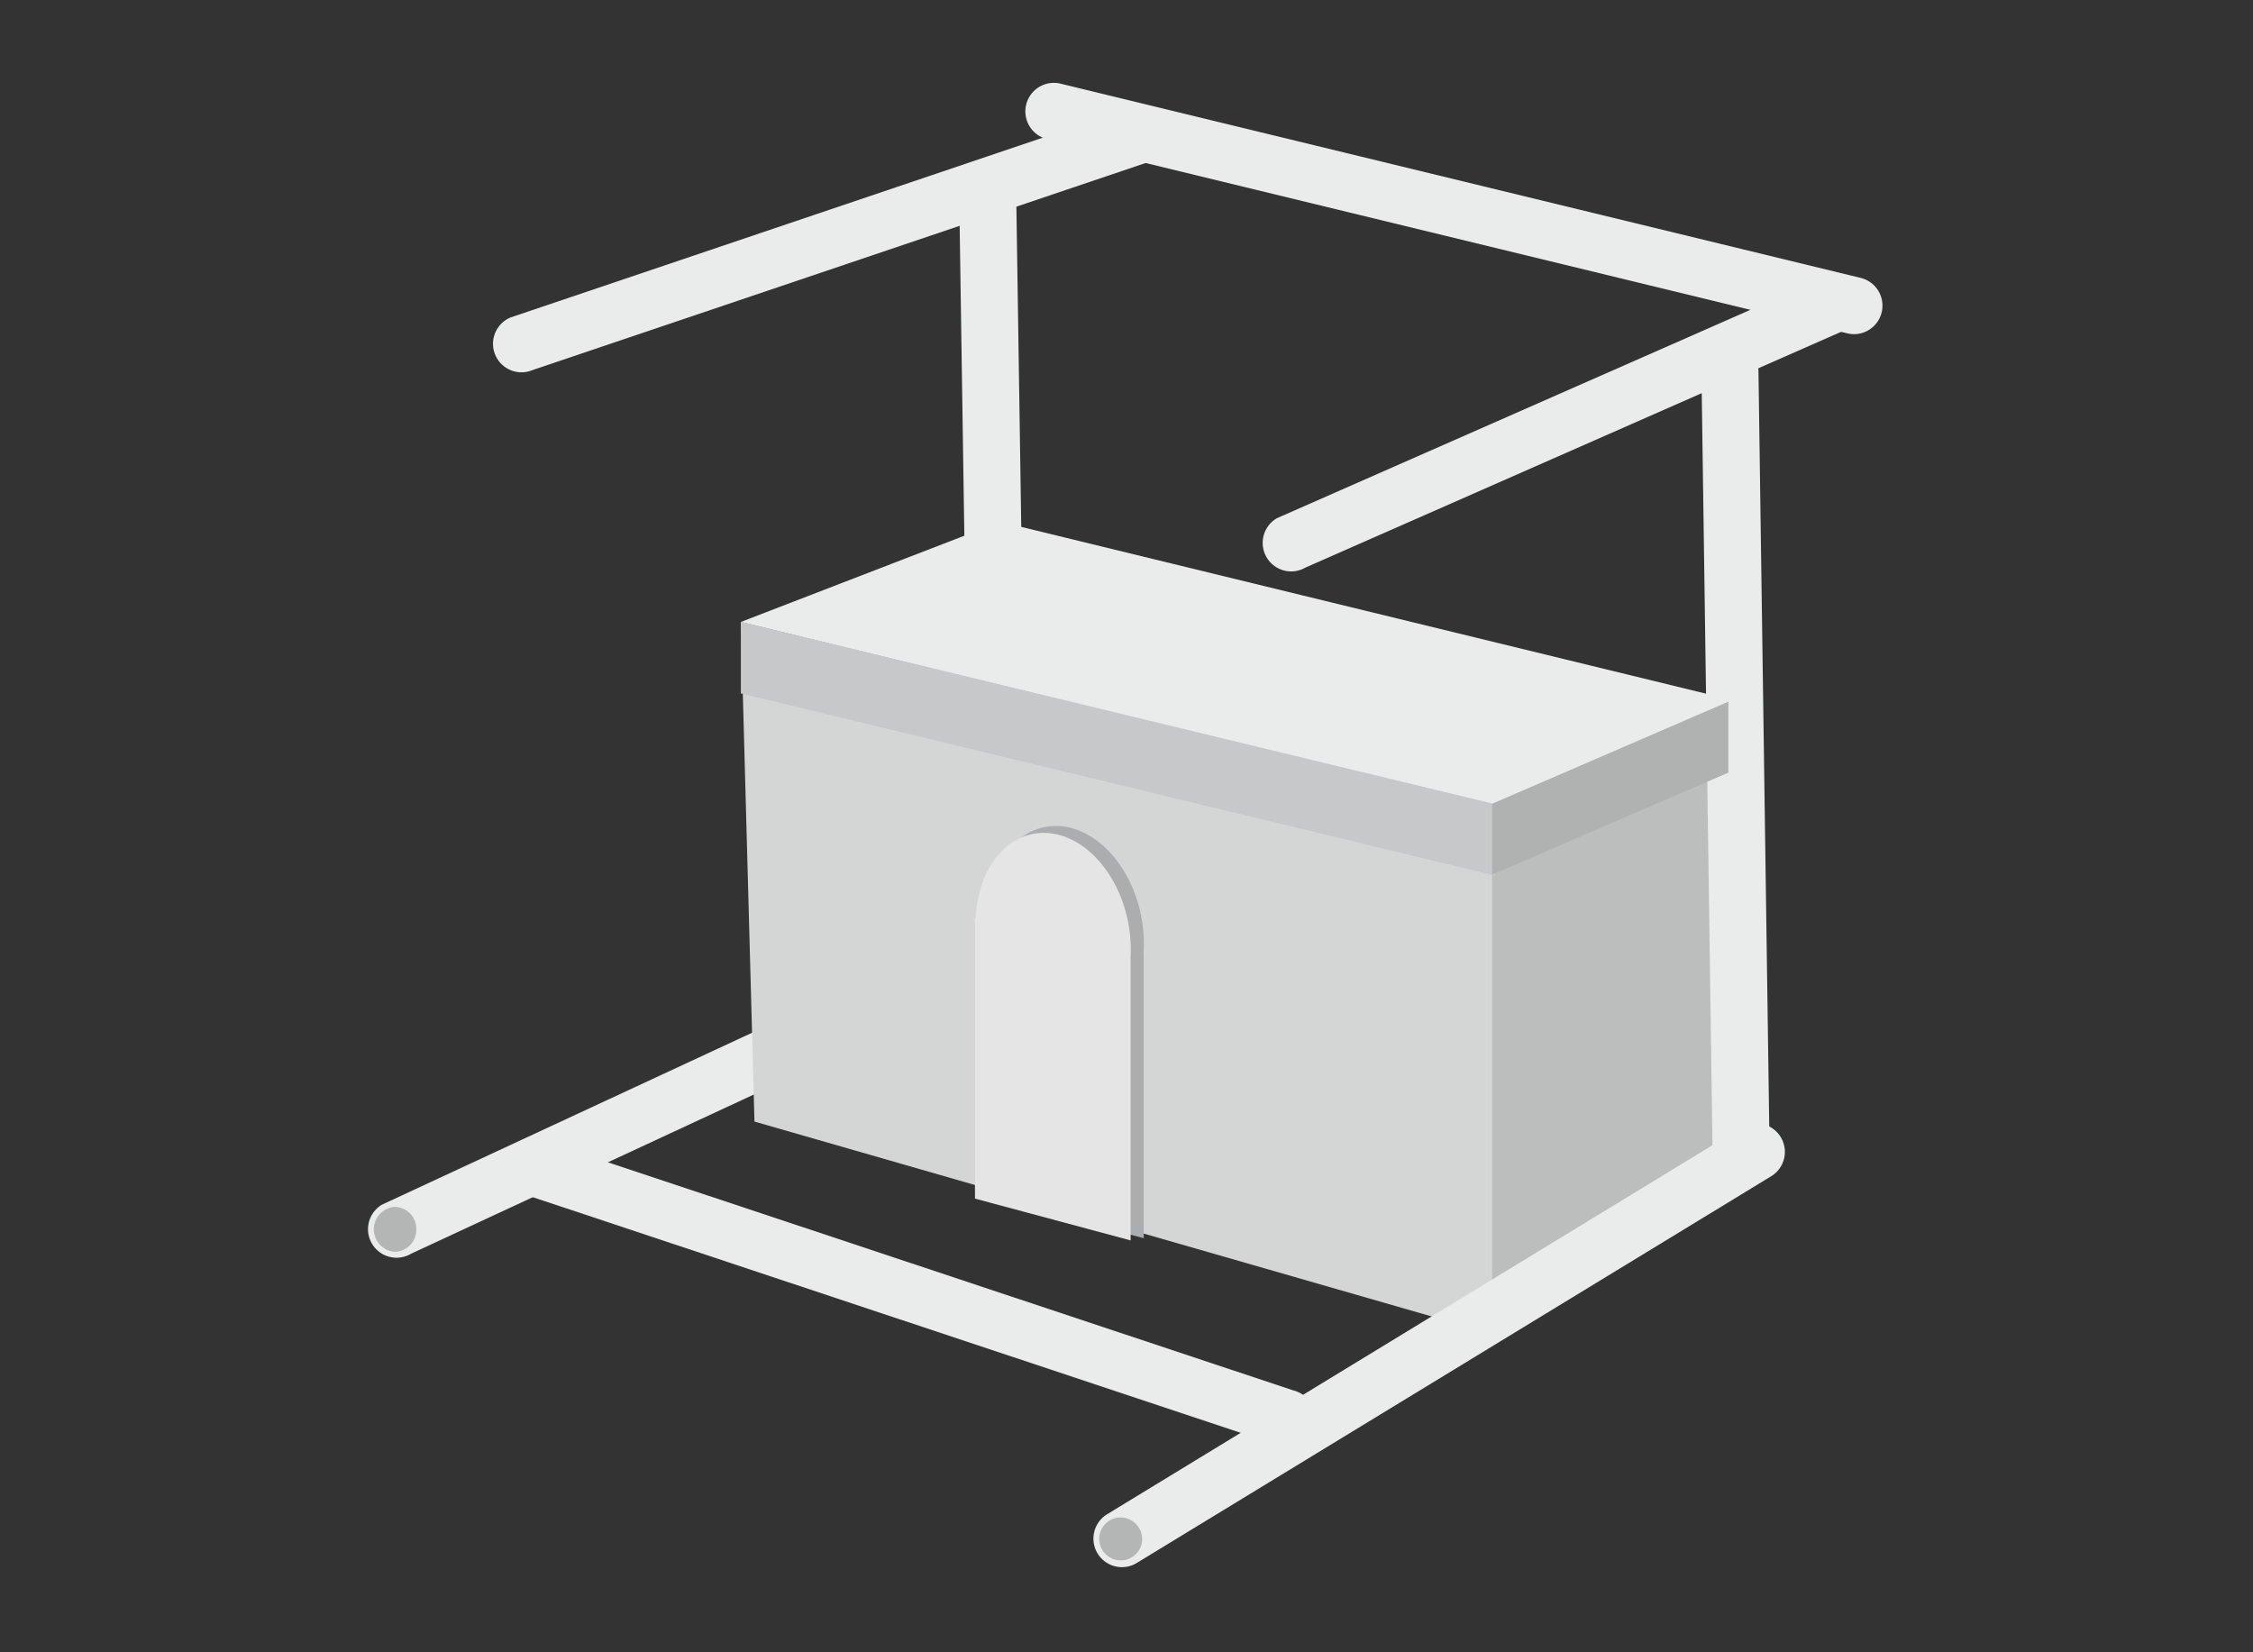
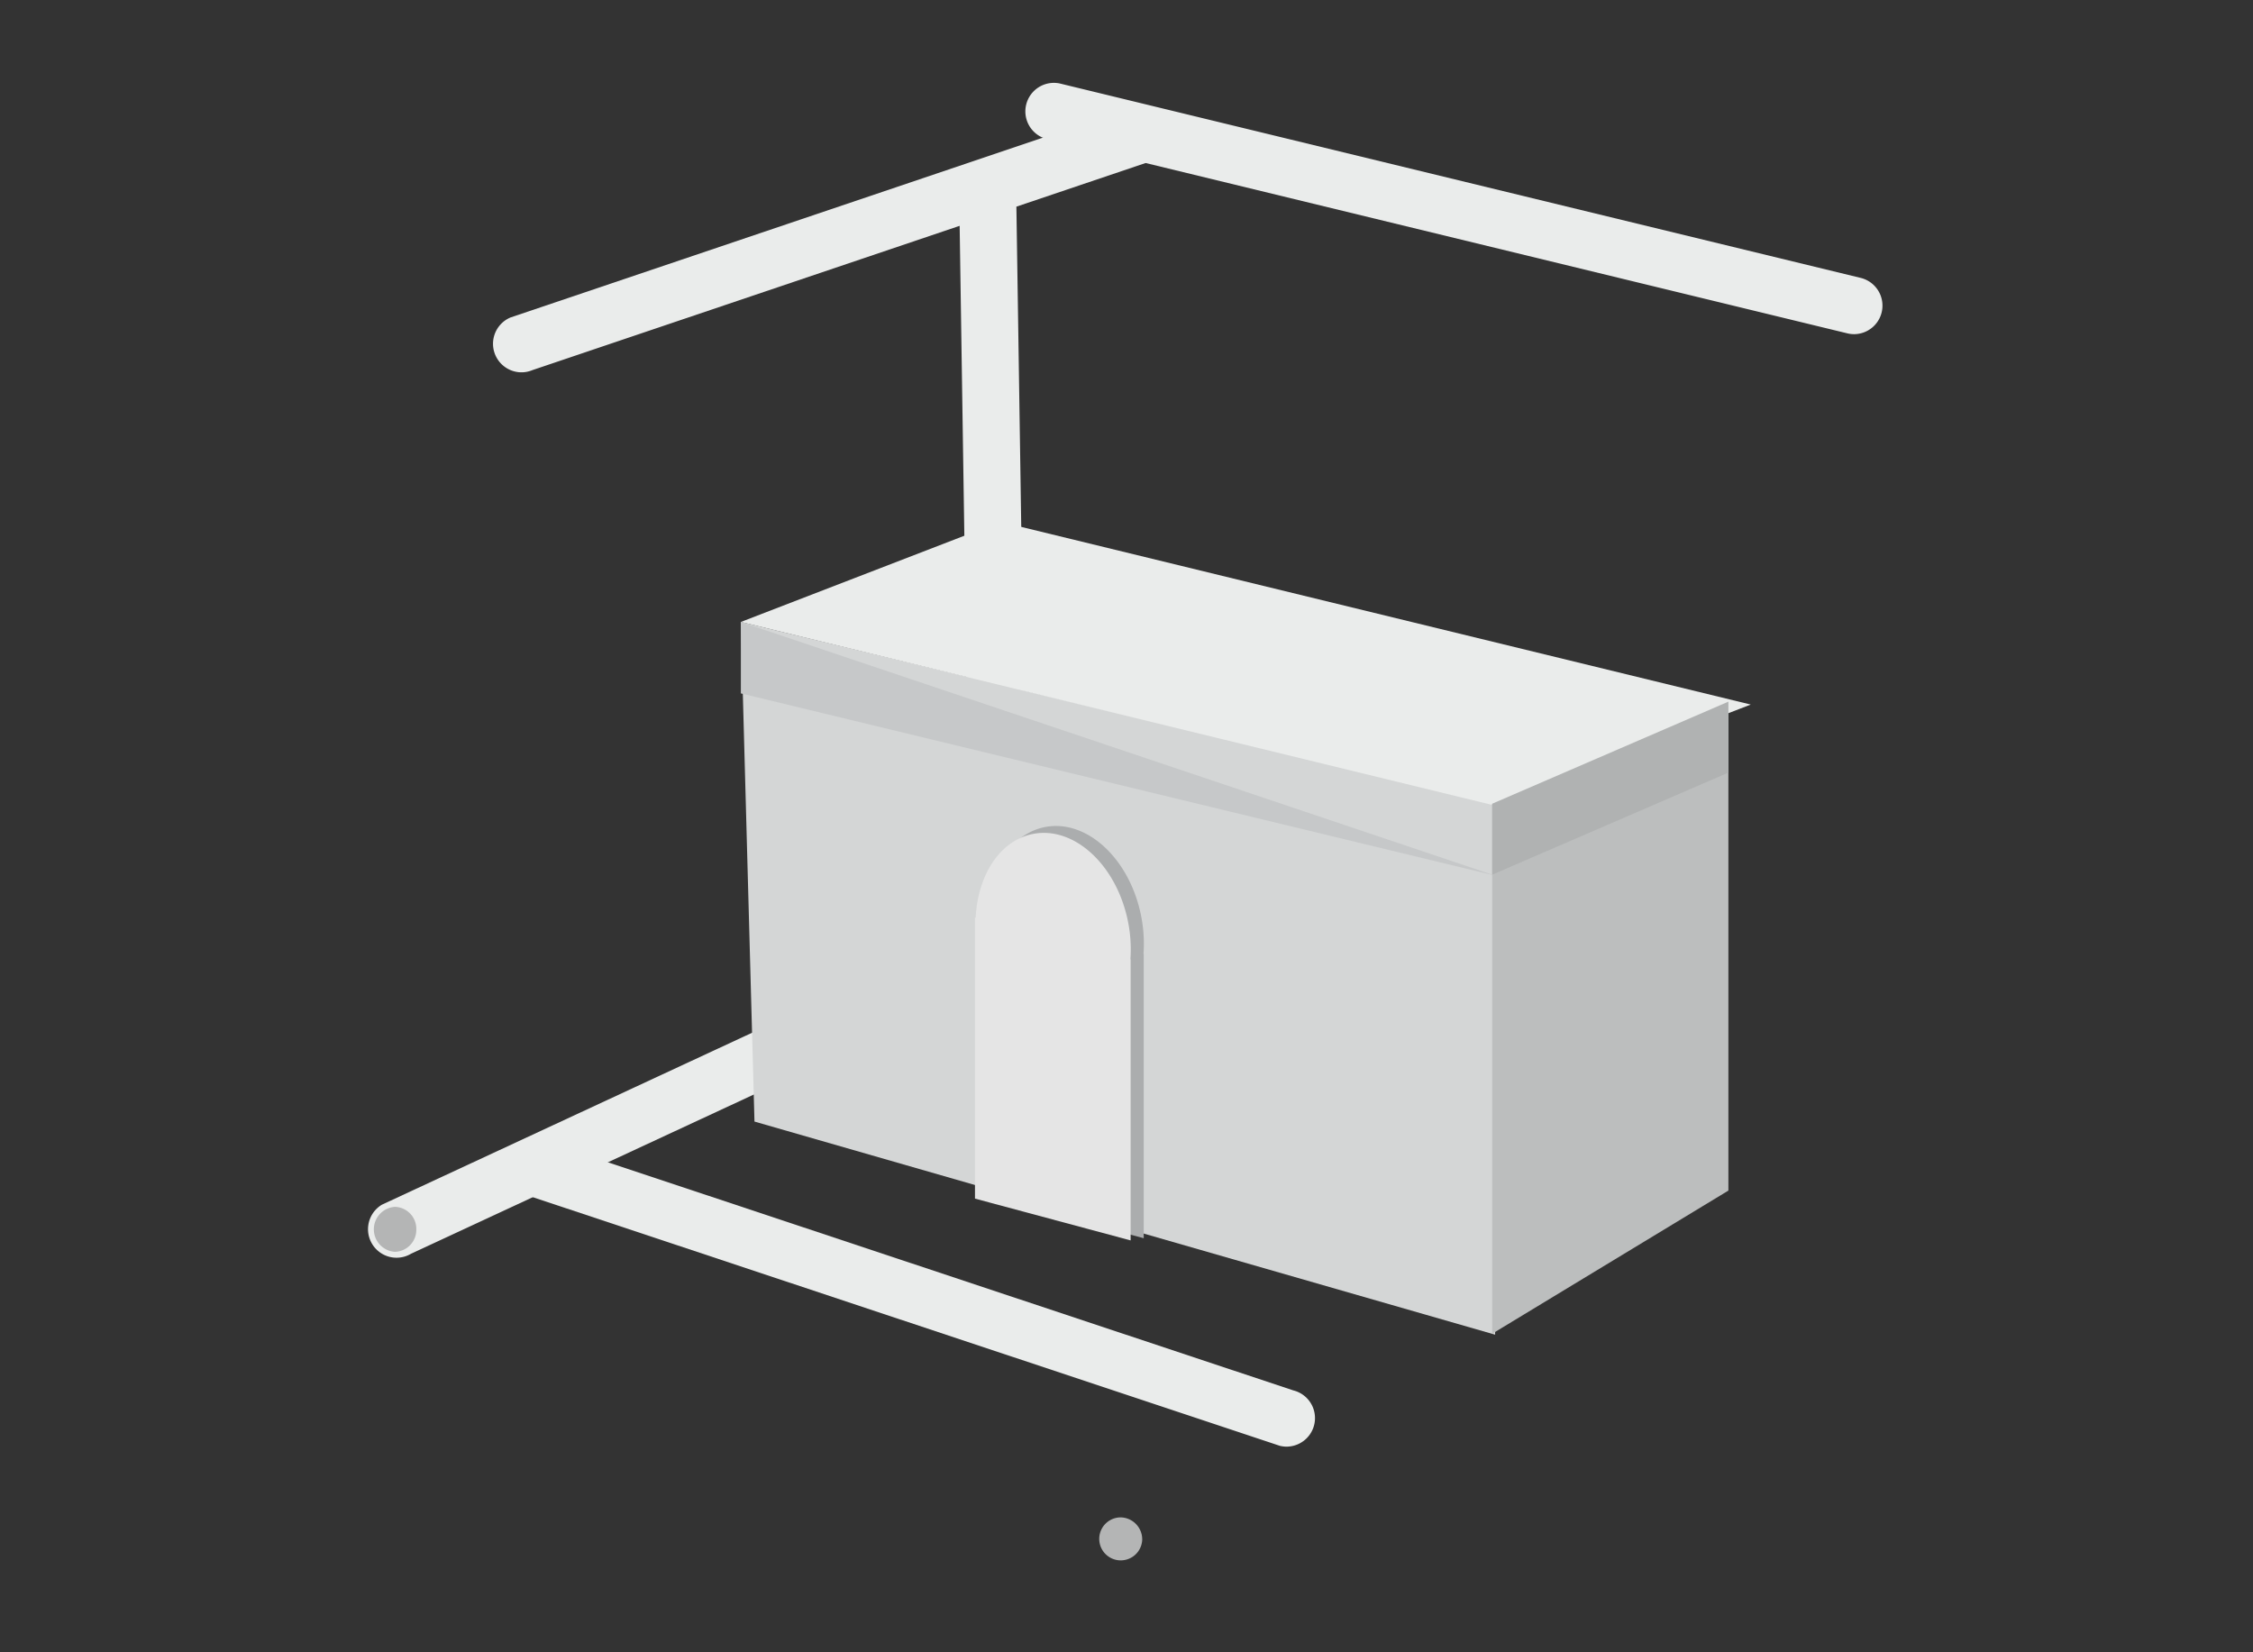
<svg xmlns="http://www.w3.org/2000/svg" width="300" height="220" viewBox="0 0 300 220">
  <rect x="0" y="0" width="300" height="220" fill="#333333" stroke="none" />
  <defs>
    <clipPath id="clip-path">
      <rect id="長方形_19610" data-name="長方形 19610" width="201.68" height="197.665" fill="none" />
    </clipPath>
  </defs>
  <g id="グループ_13180" data-name="グループ 13180" transform="translate(-899 -10716)">
    <rect id="長方形_24478" data-name="長方形 24478" width="300" height="220" transform="translate(899 10716)" fill="none" />
    <g id="グループ_12200" data-name="グループ 12200" transform="translate(948 10727)">
      <g id="グループ_12199" data-name="グループ 12199" clip-path="url(#clip-path)">
        <path id="パス_10439" data-name="パス 10439" d="M30.56,40.718a3.8,3.8,0,0,1-1.037-7.278l81.59-27.556a3.8,3.8,0,1,1,2.925,7.008L32.448,40.447a3.775,3.775,0,0,1-1.888.271" transform="translate(-10.547 -2.169)" fill="#eaeceb" />
        <path id="パス_10440" data-name="パス 10440" d="M134.007,127.576a3.739,3.739,0,0,1-3.852-3.613l-1.5-98.916a3.8,3.8,0,0,1,7.593-.108l1.5,98.917a3.728,3.728,0,0,1-3.74,3.72" transform="translate(-49.907 -8.273)" fill="#eaeceb" />
        <path id="パス_10441" data-name="パス 10441" d="M253.327,33.493a3.828,3.828,0,0,1-.952-.107l-106.7-25.9a3.8,3.8,0,0,1,1.789-7.38l106.7,25.9a3.8,3.8,0,0,1-.836,7.487" transform="translate(-55.386 0)" fill="#eaeceb" />
        <path id="パス_10442" data-name="パス 10442" d="M134.126,270.825a3.827,3.827,0,0,1-.952-.107l-99.99-33.276a3.8,3.8,0,1,1,1.789-7.379l99.99,33.274a3.8,3.8,0,0,1-.836,7.487" transform="translate(-11.747 -89.208)" fill="#eaeceb" />
        <path id="パス_10443" data-name="パス 10443" d="M3.857,219.453a3.8,3.8,0,0,1-2-7.063L108.409,162.9a3.8,3.8,0,1,1,3.871,6.534L5.733,218.923a3.782,3.782,0,0,1-1.877.53" transform="translate(0 -62.99)" fill="#eaeceb" />
        <path id="パス_10444" data-name="パス 10444" d="M6.889,247.56a2.928,2.928,0,0,1-2.859,2.993,3,3,0,0,1,0-5.986,2.928,2.928,0,0,1,2.859,2.993" transform="translate(-0.455 -94.876)" fill="#b4b5b5" />
        <path id="パス_10445" data-name="パス 10445" d="M181.552,212.225l-98.62-28.376L81.12,117.326l100.433,24.267Z" transform="translate(-31.469 -45.515)" fill="#d4d6d6" />
        <path id="パス_10446" data-name="パス 10446" d="M276.023,199.765l-31.45,19.058V148.254l31.45-13.59Z" transform="translate(-94.878 -52.241)" fill="#bcbebe" />
-         <path id="パス_10447" data-name="パス 10447" d="M198.486,81.578a3.8,3.8,0,0,1-1.957-7.086l71.506-31.466A3.8,3.8,0,1,1,271.83,49.6L200.324,81.069a3.772,3.772,0,0,1-1.839.509" transform="translate(-75.503 -16.494)" fill="#eaeceb" />
        <path id="パス_10448" data-name="パス 10448" d="M181.035,133.208,81.12,108.876l34.556-13.331,99.915,24.331Z" transform="translate(-31.469 -37.065)" fill="#eaeceb" />
-         <path id="パス_10449" data-name="パス 10449" d="M295.441,169.244a3.765,3.765,0,0,1-3.852-3.671l-1.5-105.154a3.8,3.8,0,0,1,7.593-.109l1.5,105.154a3.758,3.758,0,0,1-3.74,3.78" transform="translate(-112.533 -21.972)" fill="#eaeceb" />
-         <path id="パス_10450" data-name="パス 10450" d="M161.7,285.447a3.8,3.8,0,0,1-2.074-7.038l84.6-51.569a3.8,3.8,0,0,1,3.953,6.485l-84.6,51.569a3.784,3.784,0,0,1-1.878.553" transform="translate(-61.218 -87.784)" fill="#eaeceb" />
        <path id="パス_10451" data-name="パス 10451" d="M164.808,315.11a2.862,2.862,0,1,1-2.859-2.993,2.928,2.928,0,0,1,2.859,2.993" transform="translate(-61.717 -121.081)" fill="#b4b5b5" />
-         <path id="パス_10452" data-name="パス 10452" d="M181.552,151.105,81.12,126.839v-9.513l100.433,24.267Z" transform="translate(-31.469 -45.515)" fill="#c6c8c9" />
+         <path id="パス_10452" data-name="パス 10452" d="M181.552,151.105,81.12,126.839v-9.513Z" transform="translate(-31.469 -45.515)" fill="#c6c8c9" />
        <path id="パス_10453" data-name="パス 10453" d="M276.023,144.113l-31.45,13.59v-9.448l31.45-13.59Z" transform="translate(-94.878 -52.241)" fill="#b0b2b2" />
        <path id="パス_10454" data-name="パス 10454" d="M155.133,173.706c-1.509-7.645-7.25-12.95-12.823-11.85-4.439.876-7.43,5.553-7.7,11.282l-.1-.026v37.856l20.966,5.63V178.742l-.031-.009a18.8,18.8,0,0,0-.314-5.028" transform="translate(-52.182 -62.733)" fill="#abadae" />
        <path id="パス_10455" data-name="パス 10455" d="M152.434,175.069c-1.492-7.557-7.167-12.8-12.677-11.715-4.389.866-7.345,5.49-7.614,11.154l-.094-.026v37.425l20.727,5.566V180.048l-.031-.009a18.564,18.564,0,0,0-.31-4.971" transform="translate(-51.226 -63.315)" fill="#e5e5e5" />
      </g>
    </g>
  </g>
</svg>